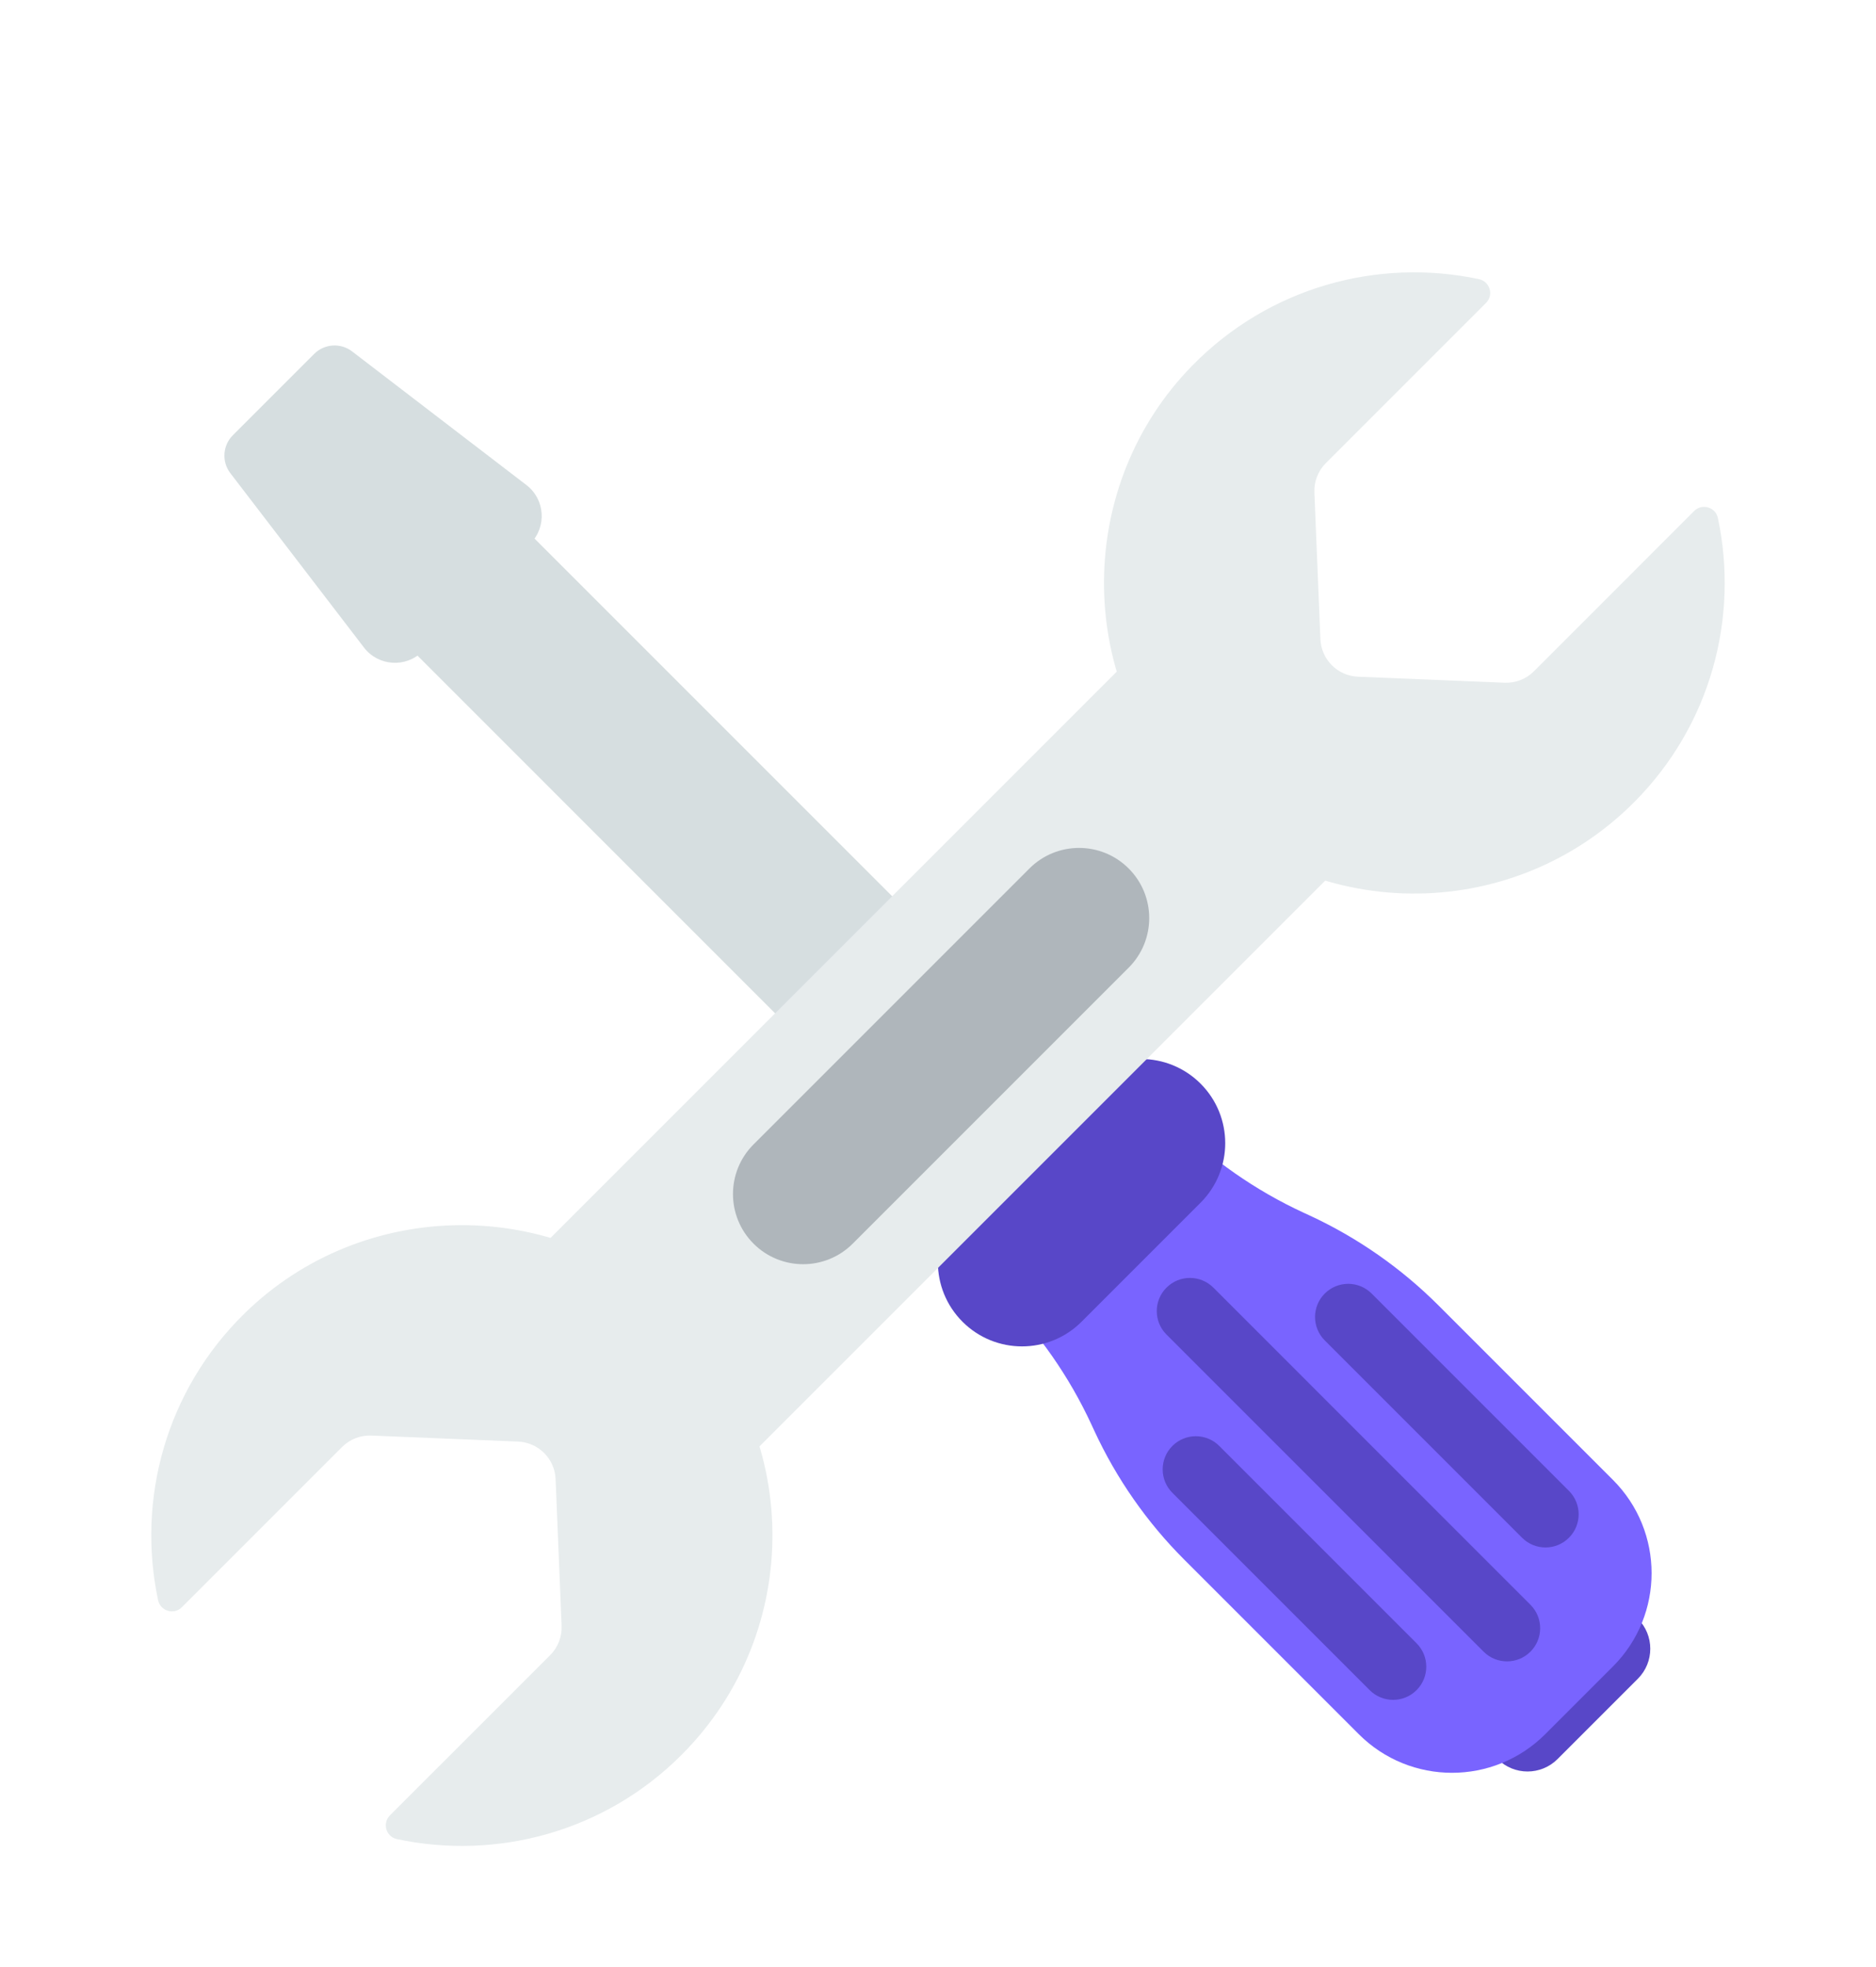
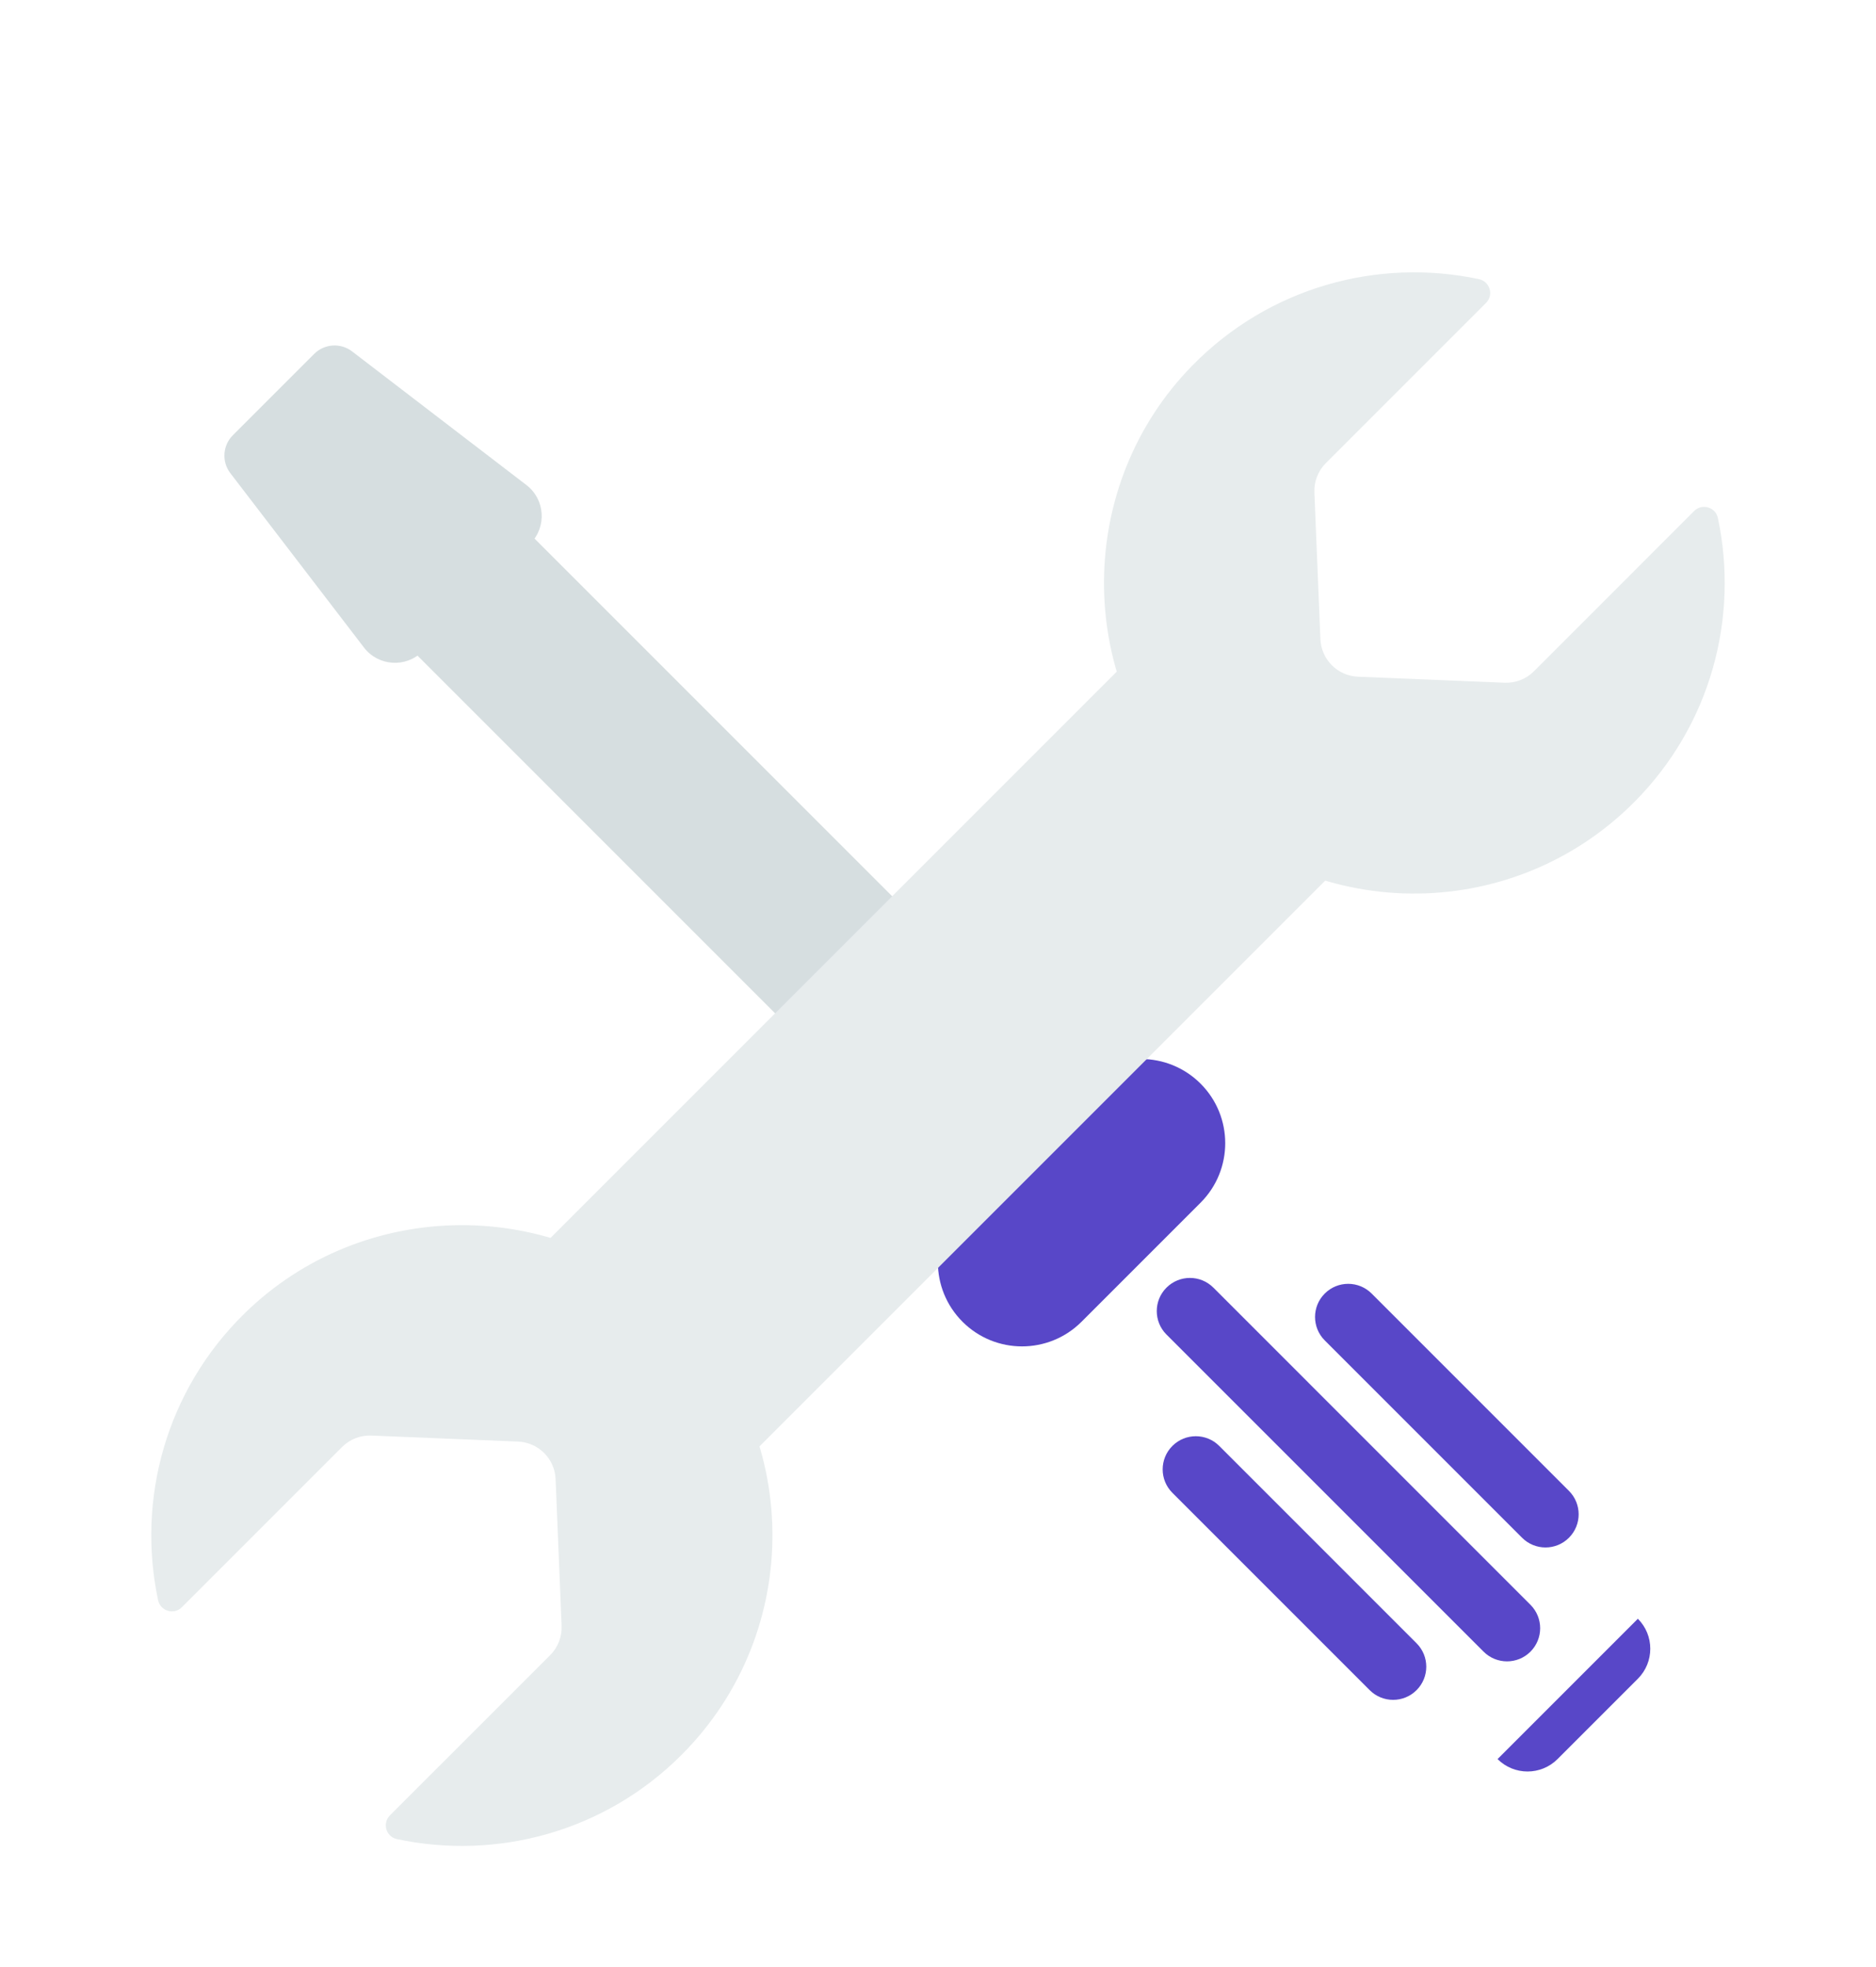
<svg xmlns="http://www.w3.org/2000/svg" width="62" height="65" viewBox="0 0 62 65" fill="none">
  <g filter="url(#filter0_d_308_391)">
    <path d="M54.13 51.475L51.475 54.13C50.928 54.677 50.04 54.677 49.493 54.13L54.13 49.493C54.677 50.04 54.677 50.928 54.13 51.475Z" fill="#5847C8" />
-     <path d="M38.811 33.094L33.094 38.811C34.33 40.047 35.338 41.49 36.072 43.077L36.165 43.278C36.899 44.864 37.907 46.309 39.143 47.544L44.906 53.307C46.608 55.009 49.367 55.009 51.069 53.307L53.307 51.069C55.009 49.367 55.009 46.607 53.307 44.905L47.544 39.142C46.309 37.907 44.864 36.899 43.279 36.165L43.077 36.072C41.49 35.338 40.046 34.33 38.811 33.094Z" fill="#7964FF" />
    <path d="M43.782 38.746C44.21 38.318 44.903 38.318 45.331 38.746L51.852 45.267C52.28 45.694 52.28 46.388 51.852 46.816C51.424 47.244 50.731 47.244 50.303 46.816L43.782 40.295C43.354 39.867 43.354 39.173 43.782 38.746Z" fill="#5847C8" />
    <path d="M38.551 38.551C38.979 38.123 39.673 38.123 40.101 38.551L50.58 49.031C51.008 49.459 51.008 50.153 50.58 50.58C50.153 51.008 49.459 51.008 49.031 50.58L38.551 40.101C38.123 39.673 38.123 38.979 38.551 38.551Z" fill="#5847C8" />
    <path d="M38.746 43.782C39.174 43.354 39.867 43.354 40.295 43.782L46.816 50.303C47.244 50.731 47.244 51.424 46.816 51.852C46.388 52.28 45.694 52.28 45.267 51.852L38.746 45.331C38.318 44.904 38.318 44.21 38.746 43.782Z" fill="#5847C8" />
    <path d="M38.986 35.118L35.118 38.987L12.553 16.421L16.421 12.553L38.986 35.118Z" fill="#D6DEE0" />
    <path d="M17.526 13.964L13.964 17.526C13.413 18.076 12.503 18.017 12.029 17.398L7.613 11.637C7.322 11.257 7.358 10.72 7.696 10.382L10.382 7.696C10.72 7.358 11.257 7.322 11.637 7.613L17.398 12.029C18.017 12.503 18.076 13.413 17.526 13.964Z" fill="#D6DEE0" />
    <path d="M39.678 35.744L35.744 39.678C34.657 40.764 32.896 40.764 31.81 39.678C30.724 38.591 30.724 36.83 31.81 35.744L35.744 31.81C36.83 30.724 38.591 30.724 39.678 31.81C40.764 32.896 40.764 34.657 39.678 35.744Z" fill="#5847C8" />
    <path d="M23.43 45.467L16.532 38.57L38.774 16.328L45.672 23.226L23.43 45.467Z" fill="#E7ECED" />
-     <path d="M37.301 24.699C38.207 25.605 38.207 27.073 37.301 27.978L28.182 37.097C27.277 38.003 25.809 38.003 24.903 37.097C23.998 36.192 23.998 34.724 24.903 33.818L34.022 24.699C34.928 23.794 36.396 23.794 37.301 24.699Z" fill="#AFB6BB" />
    <path d="M55.99 12.887L50.695 18.183C50.439 18.439 50.088 18.576 49.726 18.561L44.878 18.362C44.205 18.334 43.666 17.794 43.638 17.121L43.439 12.273C43.424 11.912 43.561 11.561 43.817 11.305L49.113 6.009C49.376 5.746 49.239 5.301 48.876 5.224C45.558 4.52 41.959 5.473 39.403 8.082C35.553 12.011 35.508 18.365 39.305 22.345C43.297 26.53 49.927 26.589 53.994 22.522C56.548 19.968 57.474 16.403 56.774 13.116C56.697 12.756 56.25 12.627 55.99 12.887Z" fill="#E7ECED" />
    <path d="M12.887 55.99L18.183 50.695C18.439 50.439 18.576 50.088 18.561 49.726L18.362 44.878C18.334 44.205 17.795 43.666 17.122 43.638L12.274 43.439C11.912 43.424 11.561 43.561 11.305 43.817L6.009 49.113C5.746 49.376 5.301 49.239 5.224 48.876C4.52 45.558 5.473 41.959 8.082 39.403C12.011 35.553 18.365 35.508 22.345 39.305C26.53 43.297 26.589 49.927 22.522 53.994C19.968 56.548 16.403 57.474 13.116 56.774C12.757 56.697 12.628 56.25 12.887 55.99Z" fill="#E7ECED" />
  </g>
  <defs>
    <filter id="filter0_d_308_391" x="-4" y="0" width="70" height="70" filterUnits="userSpaceOnUse" color-interpolation-filters="sRGB">
      <feFlood flood-opacity="0" result="BackgroundImageFix" />
      <feColorMatrix in="SourceAlpha" type="matrix" values="0 0 0 0 0 0 0 0 0 0 0 0 0 0 0 0 0 0 127 0" result="hardAlpha" />
      <feOffset dy="4" />
      <feGaussianBlur stdDeviation="2" />
      <feComposite in2="hardAlpha" operator="out" />
      <feColorMatrix type="matrix" values="0 0 0 0 0 0 0 0 0 0 0 0 0 0 0 0 0 0 0.25 0" />
      <feBlend mode="normal" in2="BackgroundImageFix" result="effect1_dropShadow_308_391" />
      <feBlend mode="normal" in="SourceGraphic" in2="effect1_dropShadow_308_391" result="shape" />
    </filter>
  </defs>
</svg>